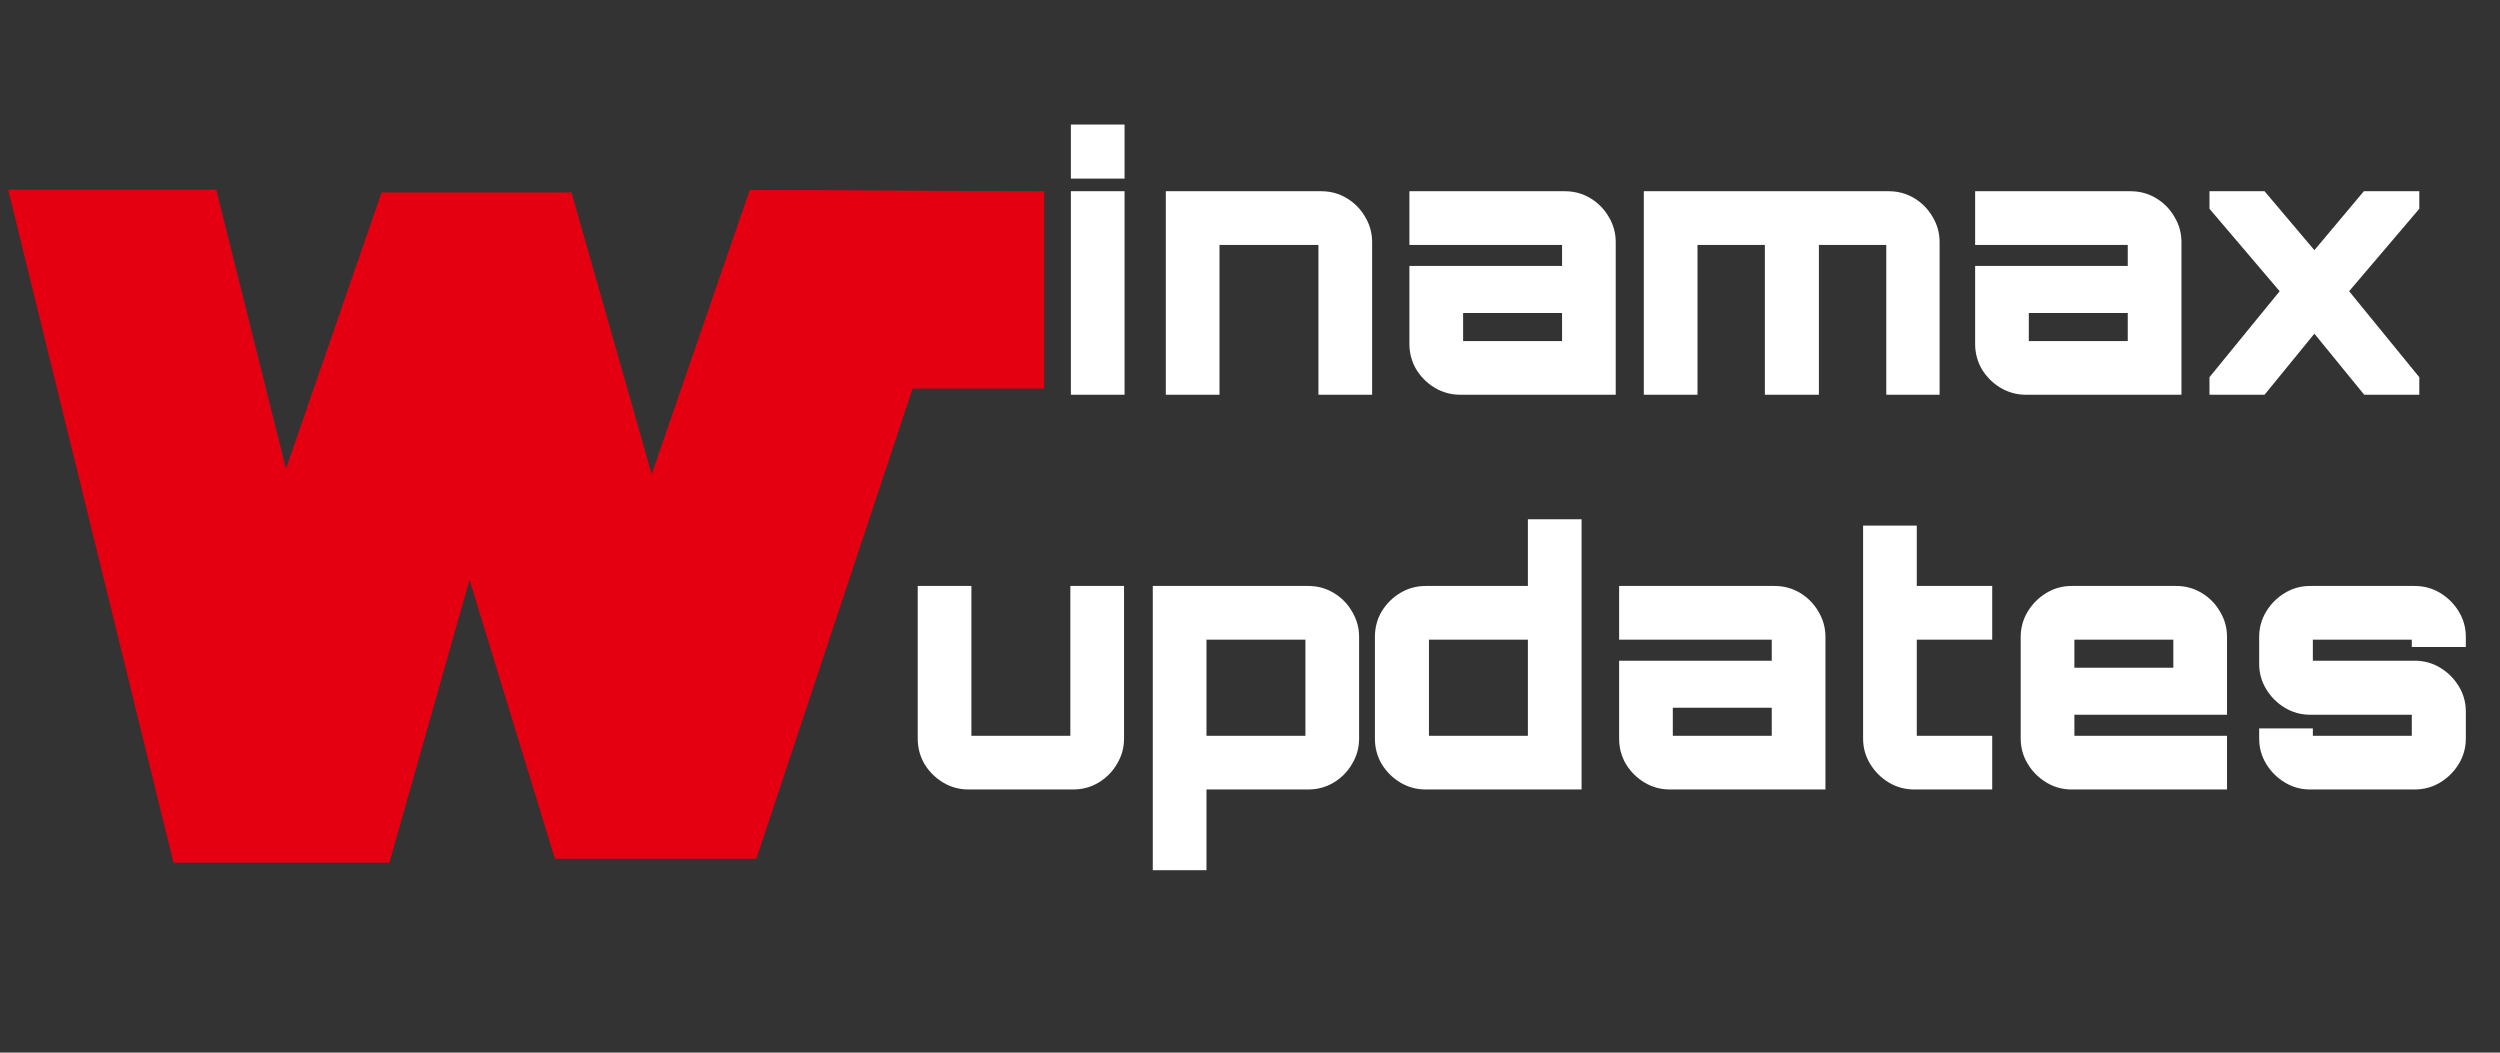
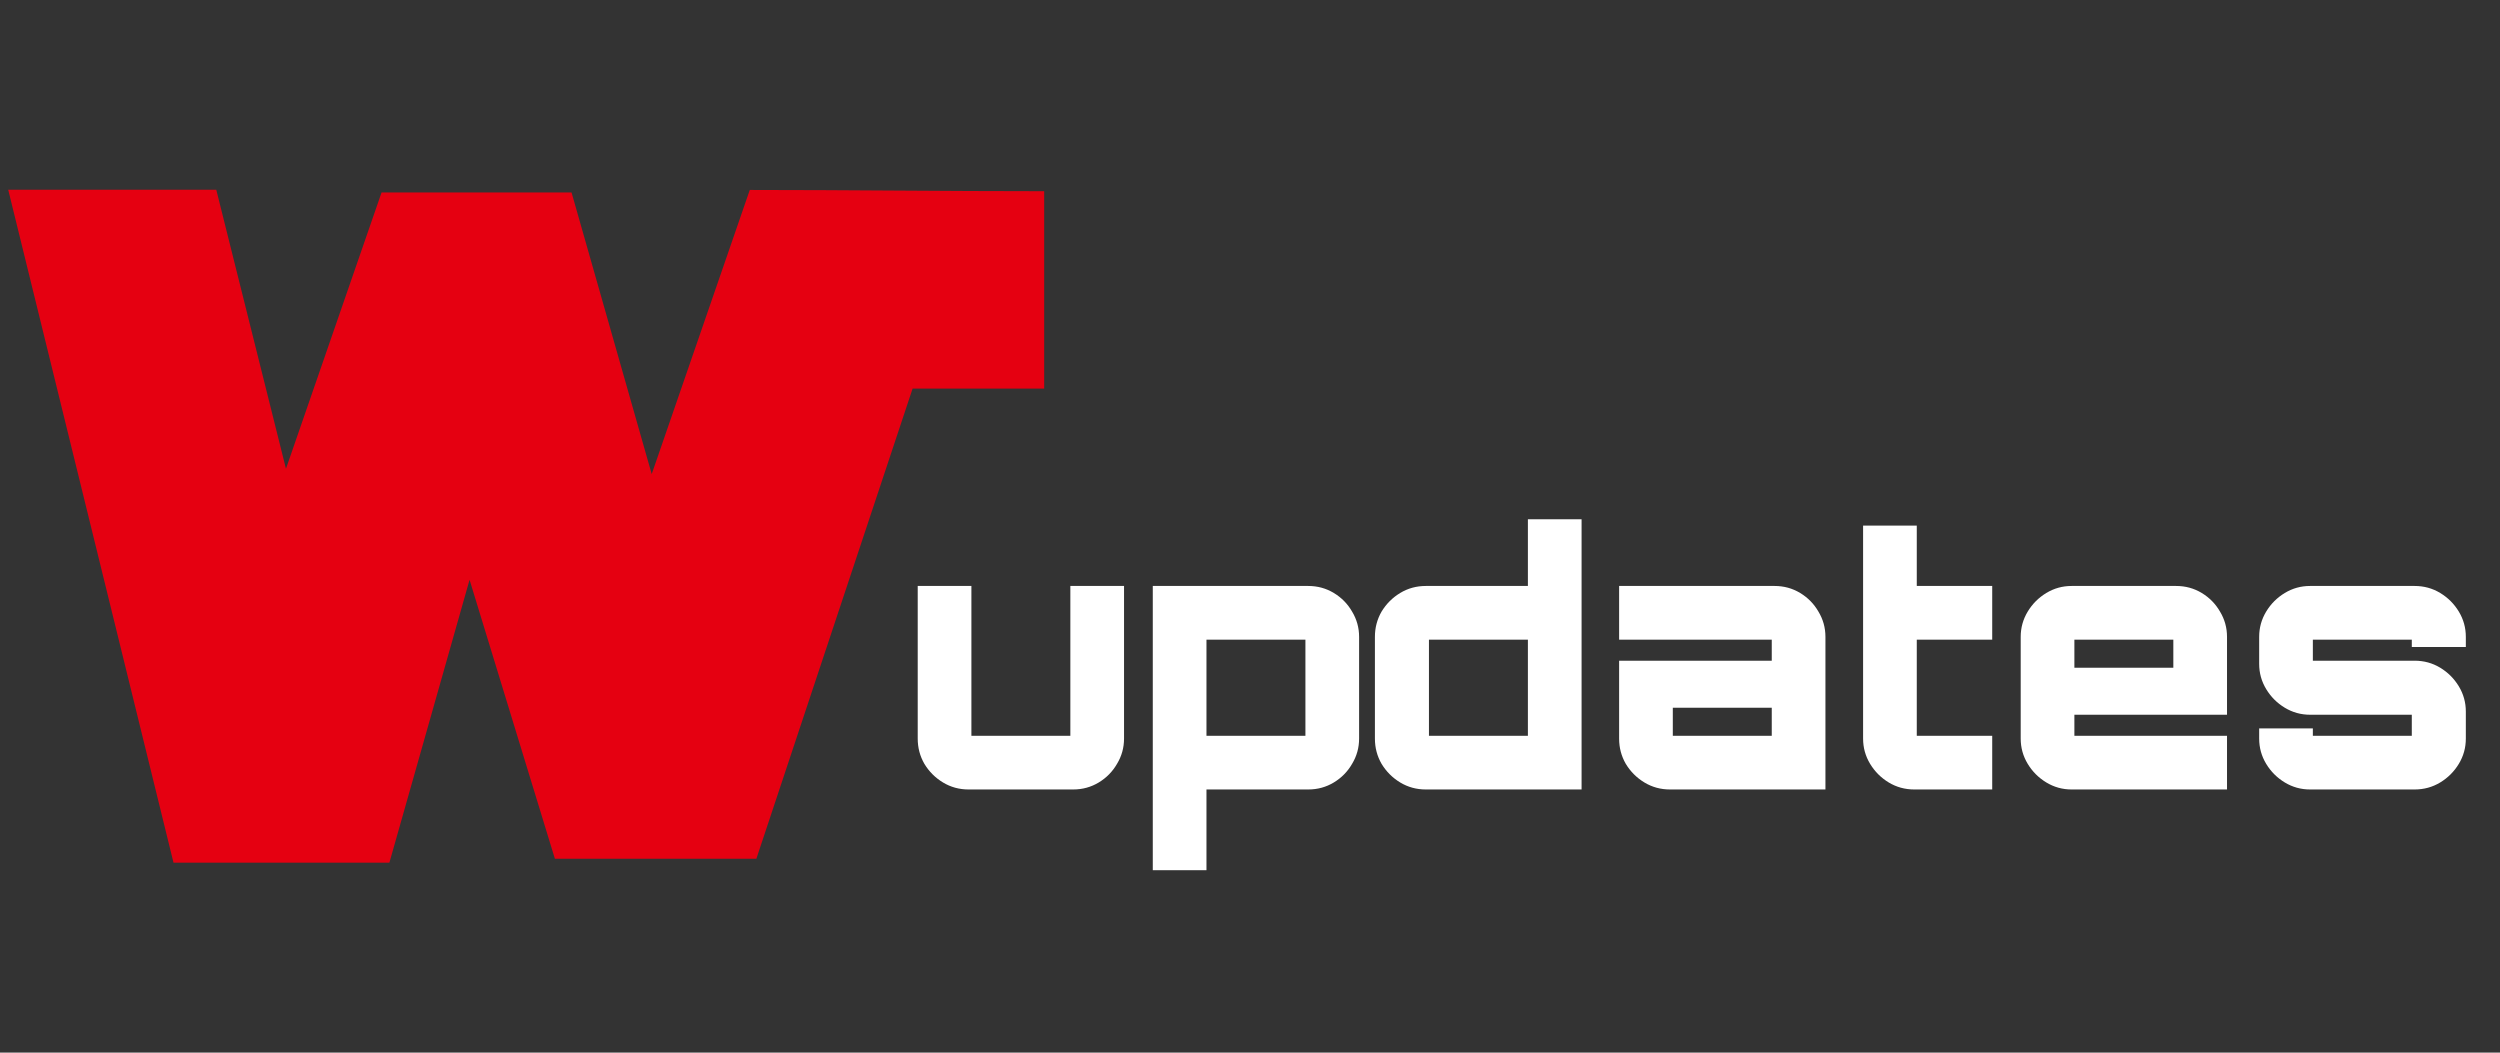
<svg xmlns="http://www.w3.org/2000/svg" width="114" height="48" viewBox="0 0 114 48" fill="none">
  <rect x="0" y="0" width="114" height="48" fill="#333333" stroke="none" />
-   <path d="M48.832 18V8.72H51.28V18H48.832ZM48.832 8.144V5.68H51.28V8.144H48.832ZM53.161 18V8.72H60.249C60.675 8.72 61.065 8.827 61.417 9.04C61.769 9.253 62.046 9.536 62.249 9.888C62.462 10.24 62.569 10.624 62.569 11.04V18H60.121V11.168H55.609V18H53.161ZM66.59 18C66.163 18 65.773 17.893 65.421 17.68C65.07 17.467 64.787 17.184 64.573 16.832C64.371 16.48 64.269 16.096 64.269 15.68V12.128H71.23V11.168H64.269V8.72H71.358C71.784 8.72 72.174 8.827 72.525 9.04C72.877 9.253 73.155 9.536 73.358 9.888C73.571 10.24 73.677 10.624 73.677 11.04V18H66.59ZM66.718 15.552H71.23V14.272H66.718V15.552ZM74.958 18V8.72H86.126C86.552 8.72 86.942 8.827 87.294 9.04C87.646 9.253 87.923 9.536 88.126 9.888C88.339 10.24 88.446 10.624 88.446 11.04V18H86.014V11.168H82.942V18H80.478V11.168H77.406V18H74.958ZM92.386 18C91.96 18 91.57 17.893 91.218 17.68C90.866 17.467 90.584 17.184 90.37 16.832C90.168 16.48 90.066 16.096 90.066 15.68V12.128H97.026V11.168H90.066V8.72H97.154C97.581 8.72 97.97 8.827 98.322 9.04C98.674 9.253 98.952 9.536 99.154 9.888C99.368 10.24 99.474 10.624 99.474 11.04V18H92.386ZM92.514 15.552H97.026V14.272H92.514V15.552ZM100.752 18V17.2L103.952 13.28L100.752 9.52V8.72H103.264L105.536 11.408L107.792 8.72H110.32V9.52L107.12 13.28L110.32 17.2V18H107.808L105.536 15.216L103.264 18H100.752Z" fill="white" />
  <path d="M44.168 36C43.741 36 43.352 35.893 43 35.68C42.648 35.467 42.365 35.184 42.152 34.832C41.949 34.48 41.848 34.096 41.848 33.68V26.72H44.296V33.552H48.808V26.72H51.256V33.68C51.256 34.096 51.149 34.48 50.936 34.832C50.733 35.184 50.456 35.467 50.104 35.68C49.752 35.893 49.363 36 48.936 36H44.168ZM52.567 39.68V26.72H59.655C60.082 26.72 60.471 26.827 60.823 27.04C61.175 27.253 61.453 27.536 61.655 27.888C61.868 28.24 61.975 28.624 61.975 29.04V33.68C61.975 34.096 61.868 34.48 61.655 34.832C61.453 35.184 61.175 35.467 60.823 35.68C60.471 35.893 60.082 36 59.655 36H55.015V39.68H52.567ZM55.015 33.552H59.527V29.168H55.015V33.552ZM65.016 36C64.59 36 64.2 35.893 63.848 35.68C63.496 35.467 63.214 35.184 63 34.832C62.797 34.48 62.696 34.096 62.696 33.68V29.04C62.696 28.624 62.797 28.24 63 27.888C63.214 27.536 63.496 27.253 63.848 27.04C64.2 26.827 64.59 26.72 65.016 26.72H69.672V23.68H72.12V36H65.016ZM65.16 33.552H69.672V29.168H65.16V33.552ZM76.152 36C75.725 36 75.336 35.893 74.984 35.68C74.632 35.467 74.349 35.184 74.136 34.832C73.933 34.48 73.832 34.096 73.832 33.68V30.128H80.792V29.168H73.832V26.72H80.92C81.347 26.72 81.736 26.827 82.088 27.04C82.44 27.253 82.717 27.536 82.92 27.888C83.133 28.24 83.24 28.624 83.24 29.04V36H76.152ZM76.28 33.552H80.792V32.272H76.28V33.552ZM87.293 36C86.867 36 86.477 35.893 86.125 35.68C85.773 35.467 85.491 35.184 85.277 34.832C85.064 34.48 84.957 34.096 84.957 33.68V23.968H87.405V26.72H90.845V29.168H87.405V33.552H90.845V36H87.293ZM94.464 36C94.048 36 93.664 35.893 93.312 35.68C92.96 35.467 92.677 35.184 92.464 34.832C92.251 34.48 92.144 34.096 92.144 33.68V29.04C92.144 28.624 92.251 28.24 92.464 27.888C92.677 27.536 92.96 27.253 93.312 27.04C93.664 26.827 94.048 26.72 94.464 26.72H99.232C99.659 26.72 100.048 26.827 100.4 27.04C100.752 27.253 101.029 27.536 101.232 27.888C101.445 28.24 101.552 28.624 101.552 29.04V32.592H94.592V33.552H101.552V36H94.464ZM94.592 30.448H99.104V29.168H94.592V30.448ZM105.338 36C104.922 36 104.538 35.893 104.186 35.68C103.834 35.467 103.551 35.184 103.338 34.832C103.125 34.48 103.018 34.096 103.018 33.68V33.216H105.466V33.552H109.978V32.592H105.338C104.922 32.592 104.538 32.485 104.186 32.272C103.834 32.059 103.551 31.776 103.338 31.424C103.125 31.072 103.018 30.688 103.018 30.272V29.04C103.018 28.624 103.125 28.24 103.338 27.888C103.551 27.536 103.834 27.253 104.186 27.04C104.538 26.827 104.922 26.72 105.338 26.72H110.106C110.533 26.72 110.922 26.827 111.274 27.04C111.626 27.253 111.909 27.536 112.122 27.888C112.335 28.24 112.442 28.624 112.442 29.04V29.504H109.978V29.168H105.466V30.128H110.106C110.533 30.128 110.922 30.235 111.274 30.448C111.626 30.661 111.909 30.944 112.122 31.296C112.335 31.648 112.442 32.032 112.442 32.448V33.68C112.442 34.096 112.335 34.48 112.122 34.832C111.909 35.184 111.626 35.467 111.274 35.68C110.922 35.893 110.533 36 110.106 36H105.338Z" fill="white" />
  <path fill-rule="evenodd" clip-rule="evenodd" d="M47.615 8.719C43.096 8.719 38.69 8.662 34.19 8.662L29.718 21.619L26.062 8.775H17.4L13.04 21.375L9.862 8.653H0.375L7.912 39.337H17.756L21.412 26.438L25.303 39.159H34.49L41.615 17.719H47.615V8.719Z" fill="#E50011" />
</svg>